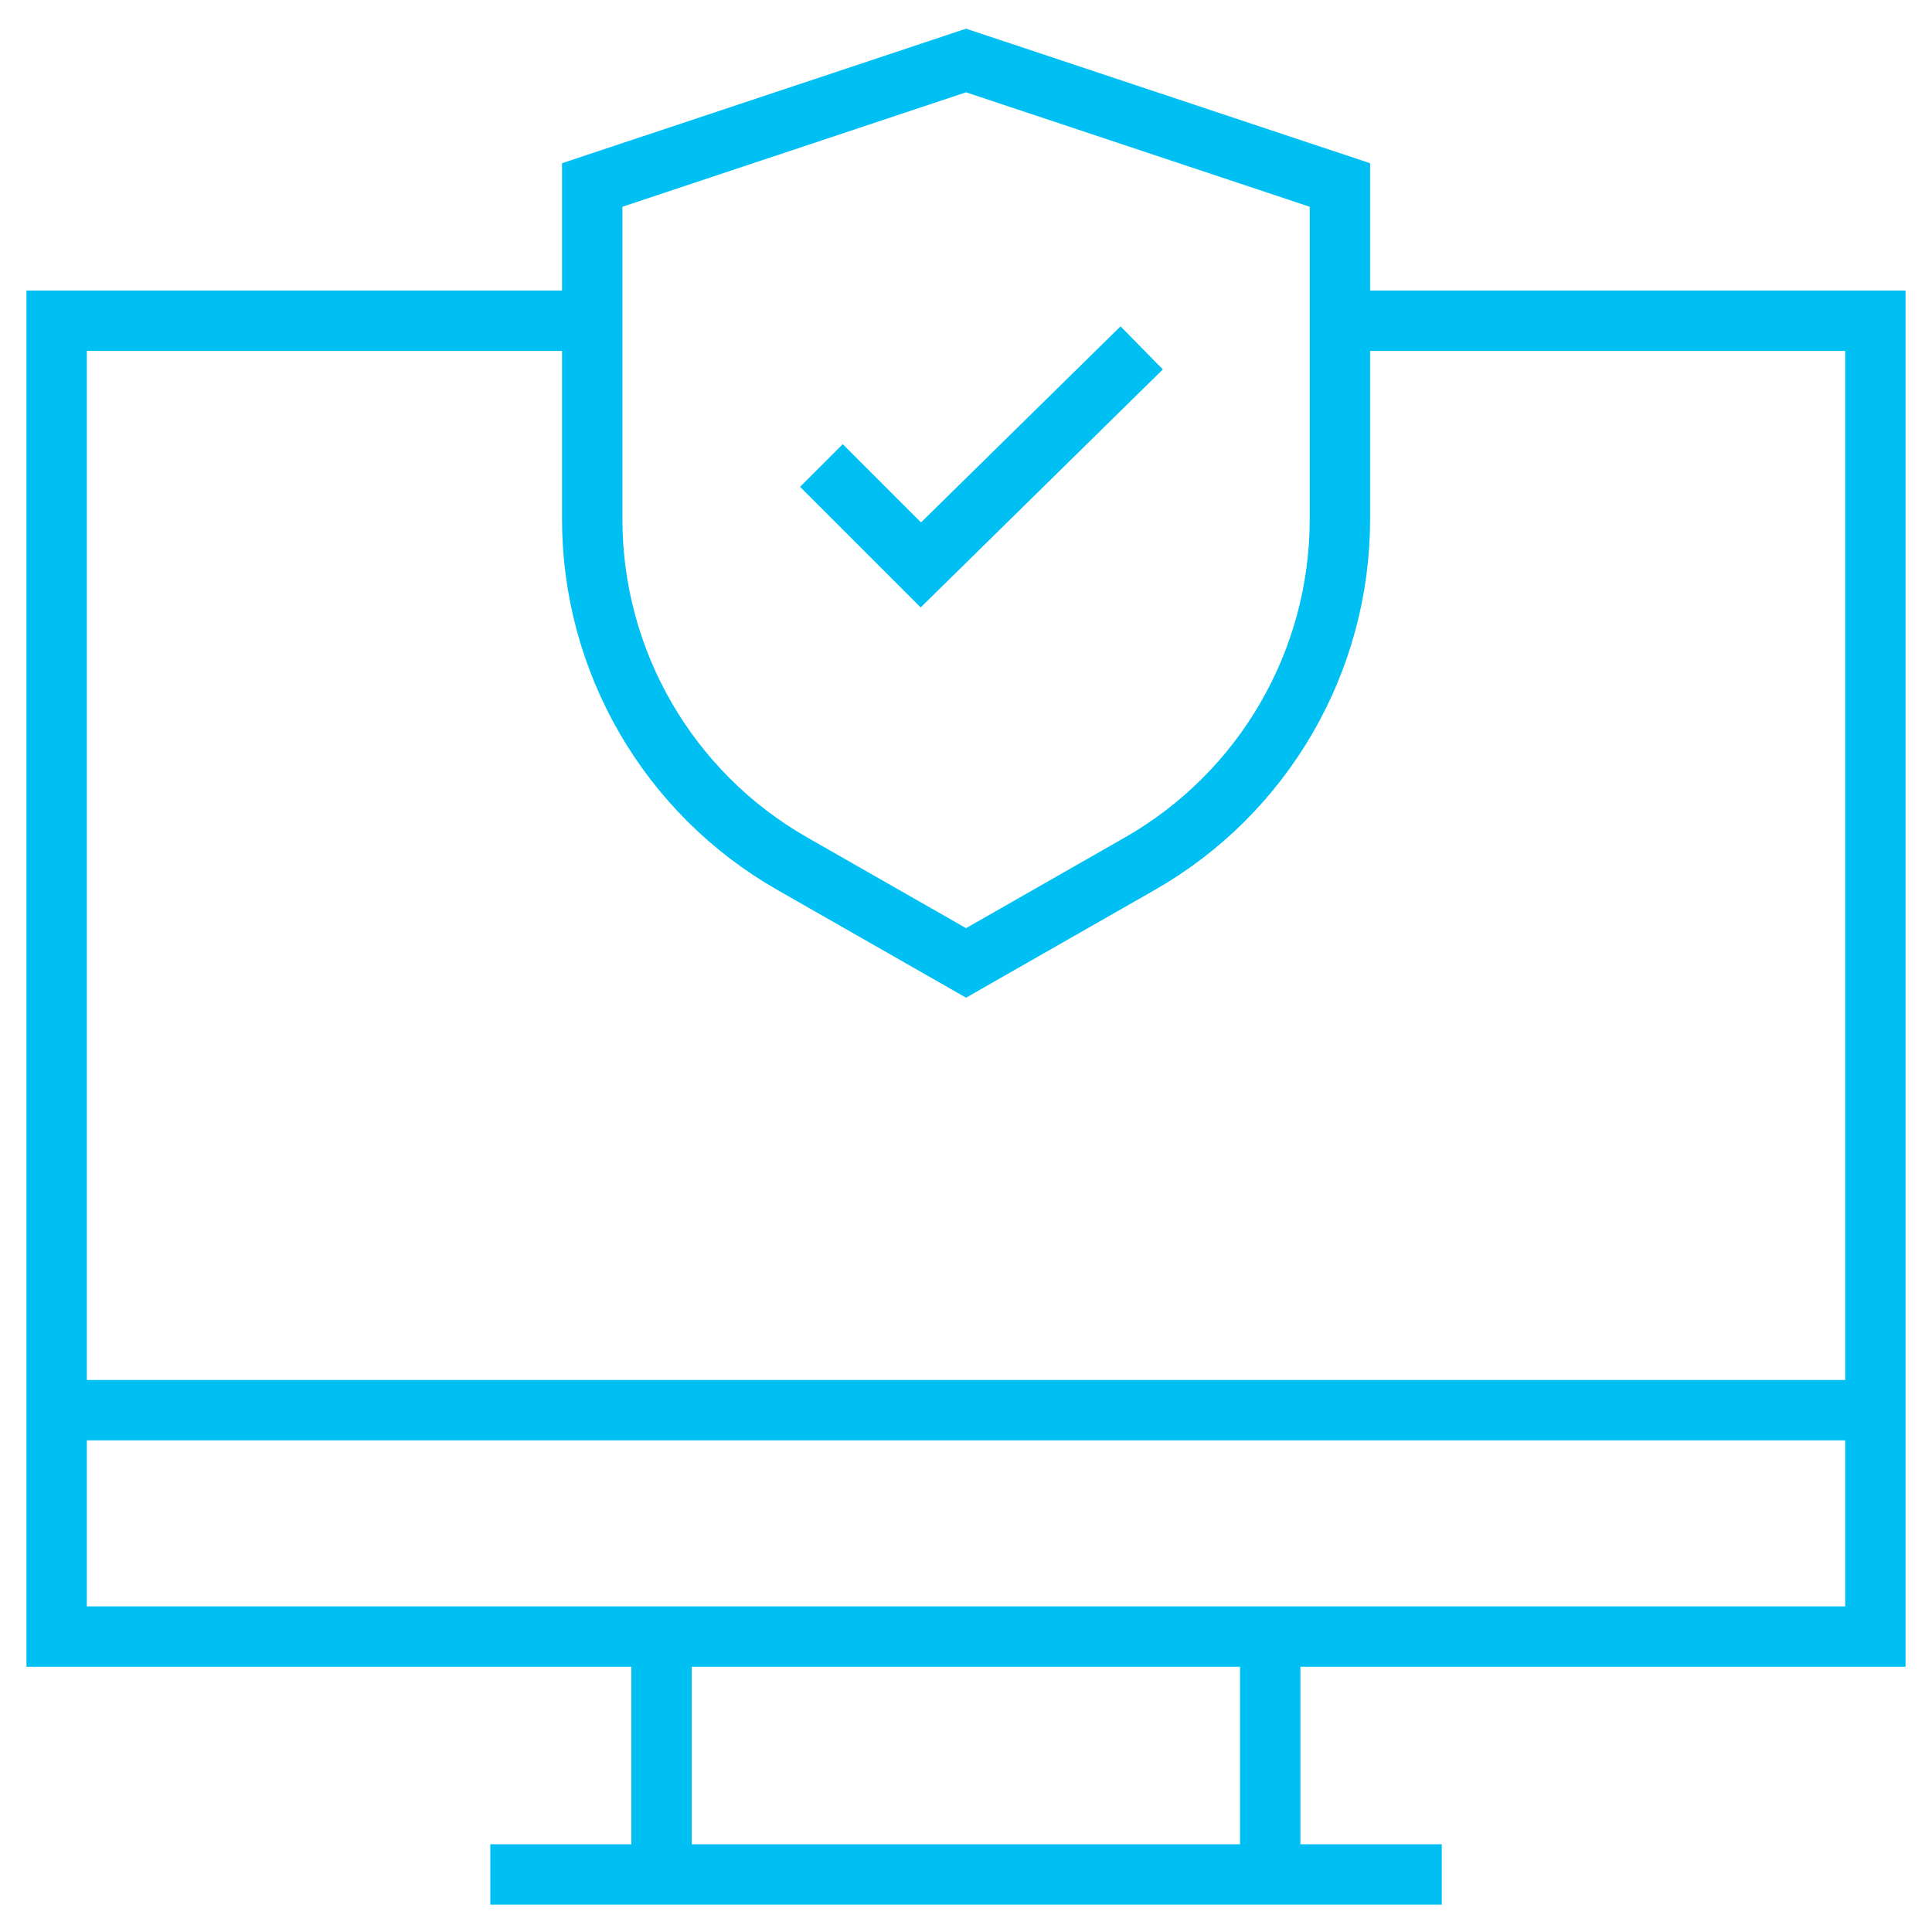
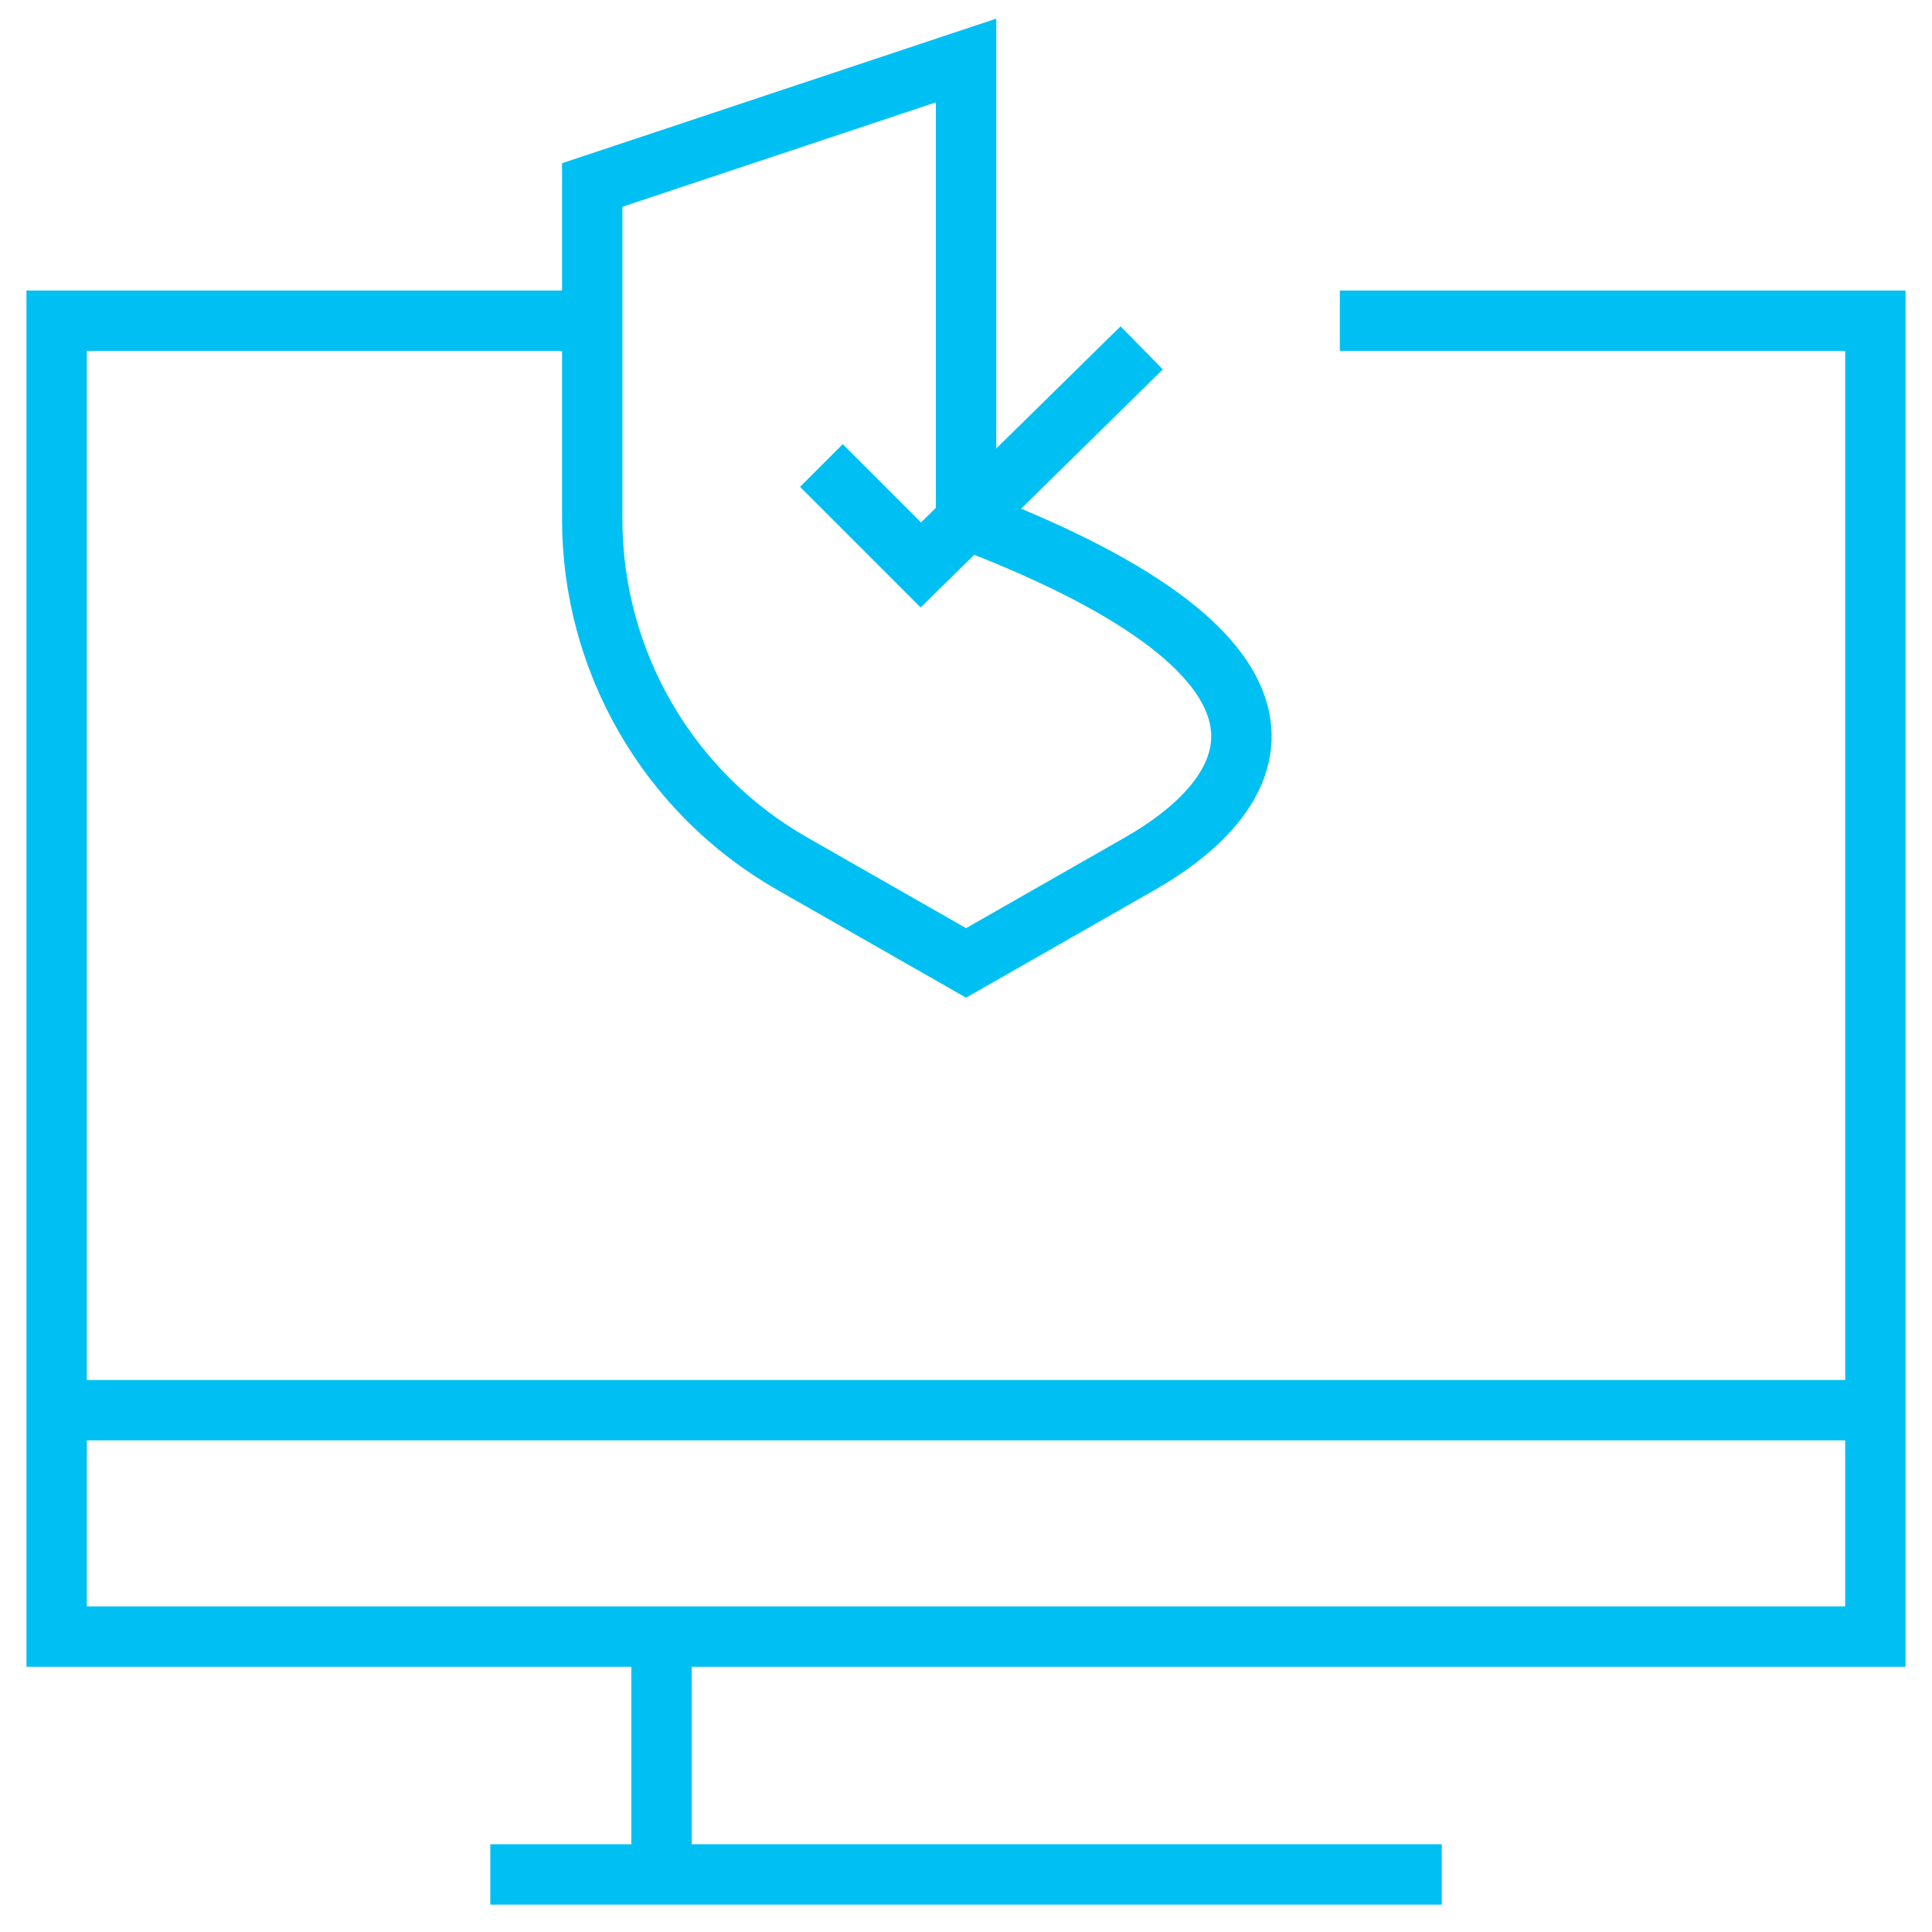
<svg xmlns="http://www.w3.org/2000/svg" width="32" height="32" viewBox="0 0 32 32" fill="none">
  <g clip-path="url(#clip0_10213_33032)">
-     <path d="M16.001 15.949L13.12 14.304C11.072 13.134 9.809 10.957 9.809 8.6V3.064L16.001 1.002L22.193 3.064V8.6C22.193 10.957 20.929 13.134 18.882 14.304L16.001 15.949Z" stroke="#00C0F3" stroke-miterlimit="10" />
+     <path d="M16.001 15.949L13.12 14.304C11.072 13.134 9.809 10.957 9.809 8.6V3.064L16.001 1.002V8.6C22.193 10.957 20.929 13.134 18.882 14.304L16.001 15.949Z" stroke="#00C0F3" stroke-miterlimit="10" />
    <path d="M13.605 7.71L15.252 9.357L18.91 5.762" stroke="#00C0F3" stroke-miterlimit="10" />
    <path d="M9.808 5.312H0.938V27.107H31.062V5.312H22.192" stroke="#00C0F3" stroke-miterlimit="10" />
    <path d="M0.938 23.357H31.062" stroke="#00C0F3" stroke-miterlimit="10" />
    <path d="M8.121 31.047H23.88" stroke="#00C0F3" stroke-miterlimit="10" />
    <path d="M10.957 27.107V31.048" stroke="#00C0F3" stroke-miterlimit="10" />
-     <path d="M21.039 27.107V31.048" stroke="#00C0F3" stroke-miterlimit="10" />
  </g>
  <defs>
    <clipPath id="clip0_10213_33032">
      <rect width="32" height="32" fill="white" />
    </clipPath>
  </defs>
</svg>